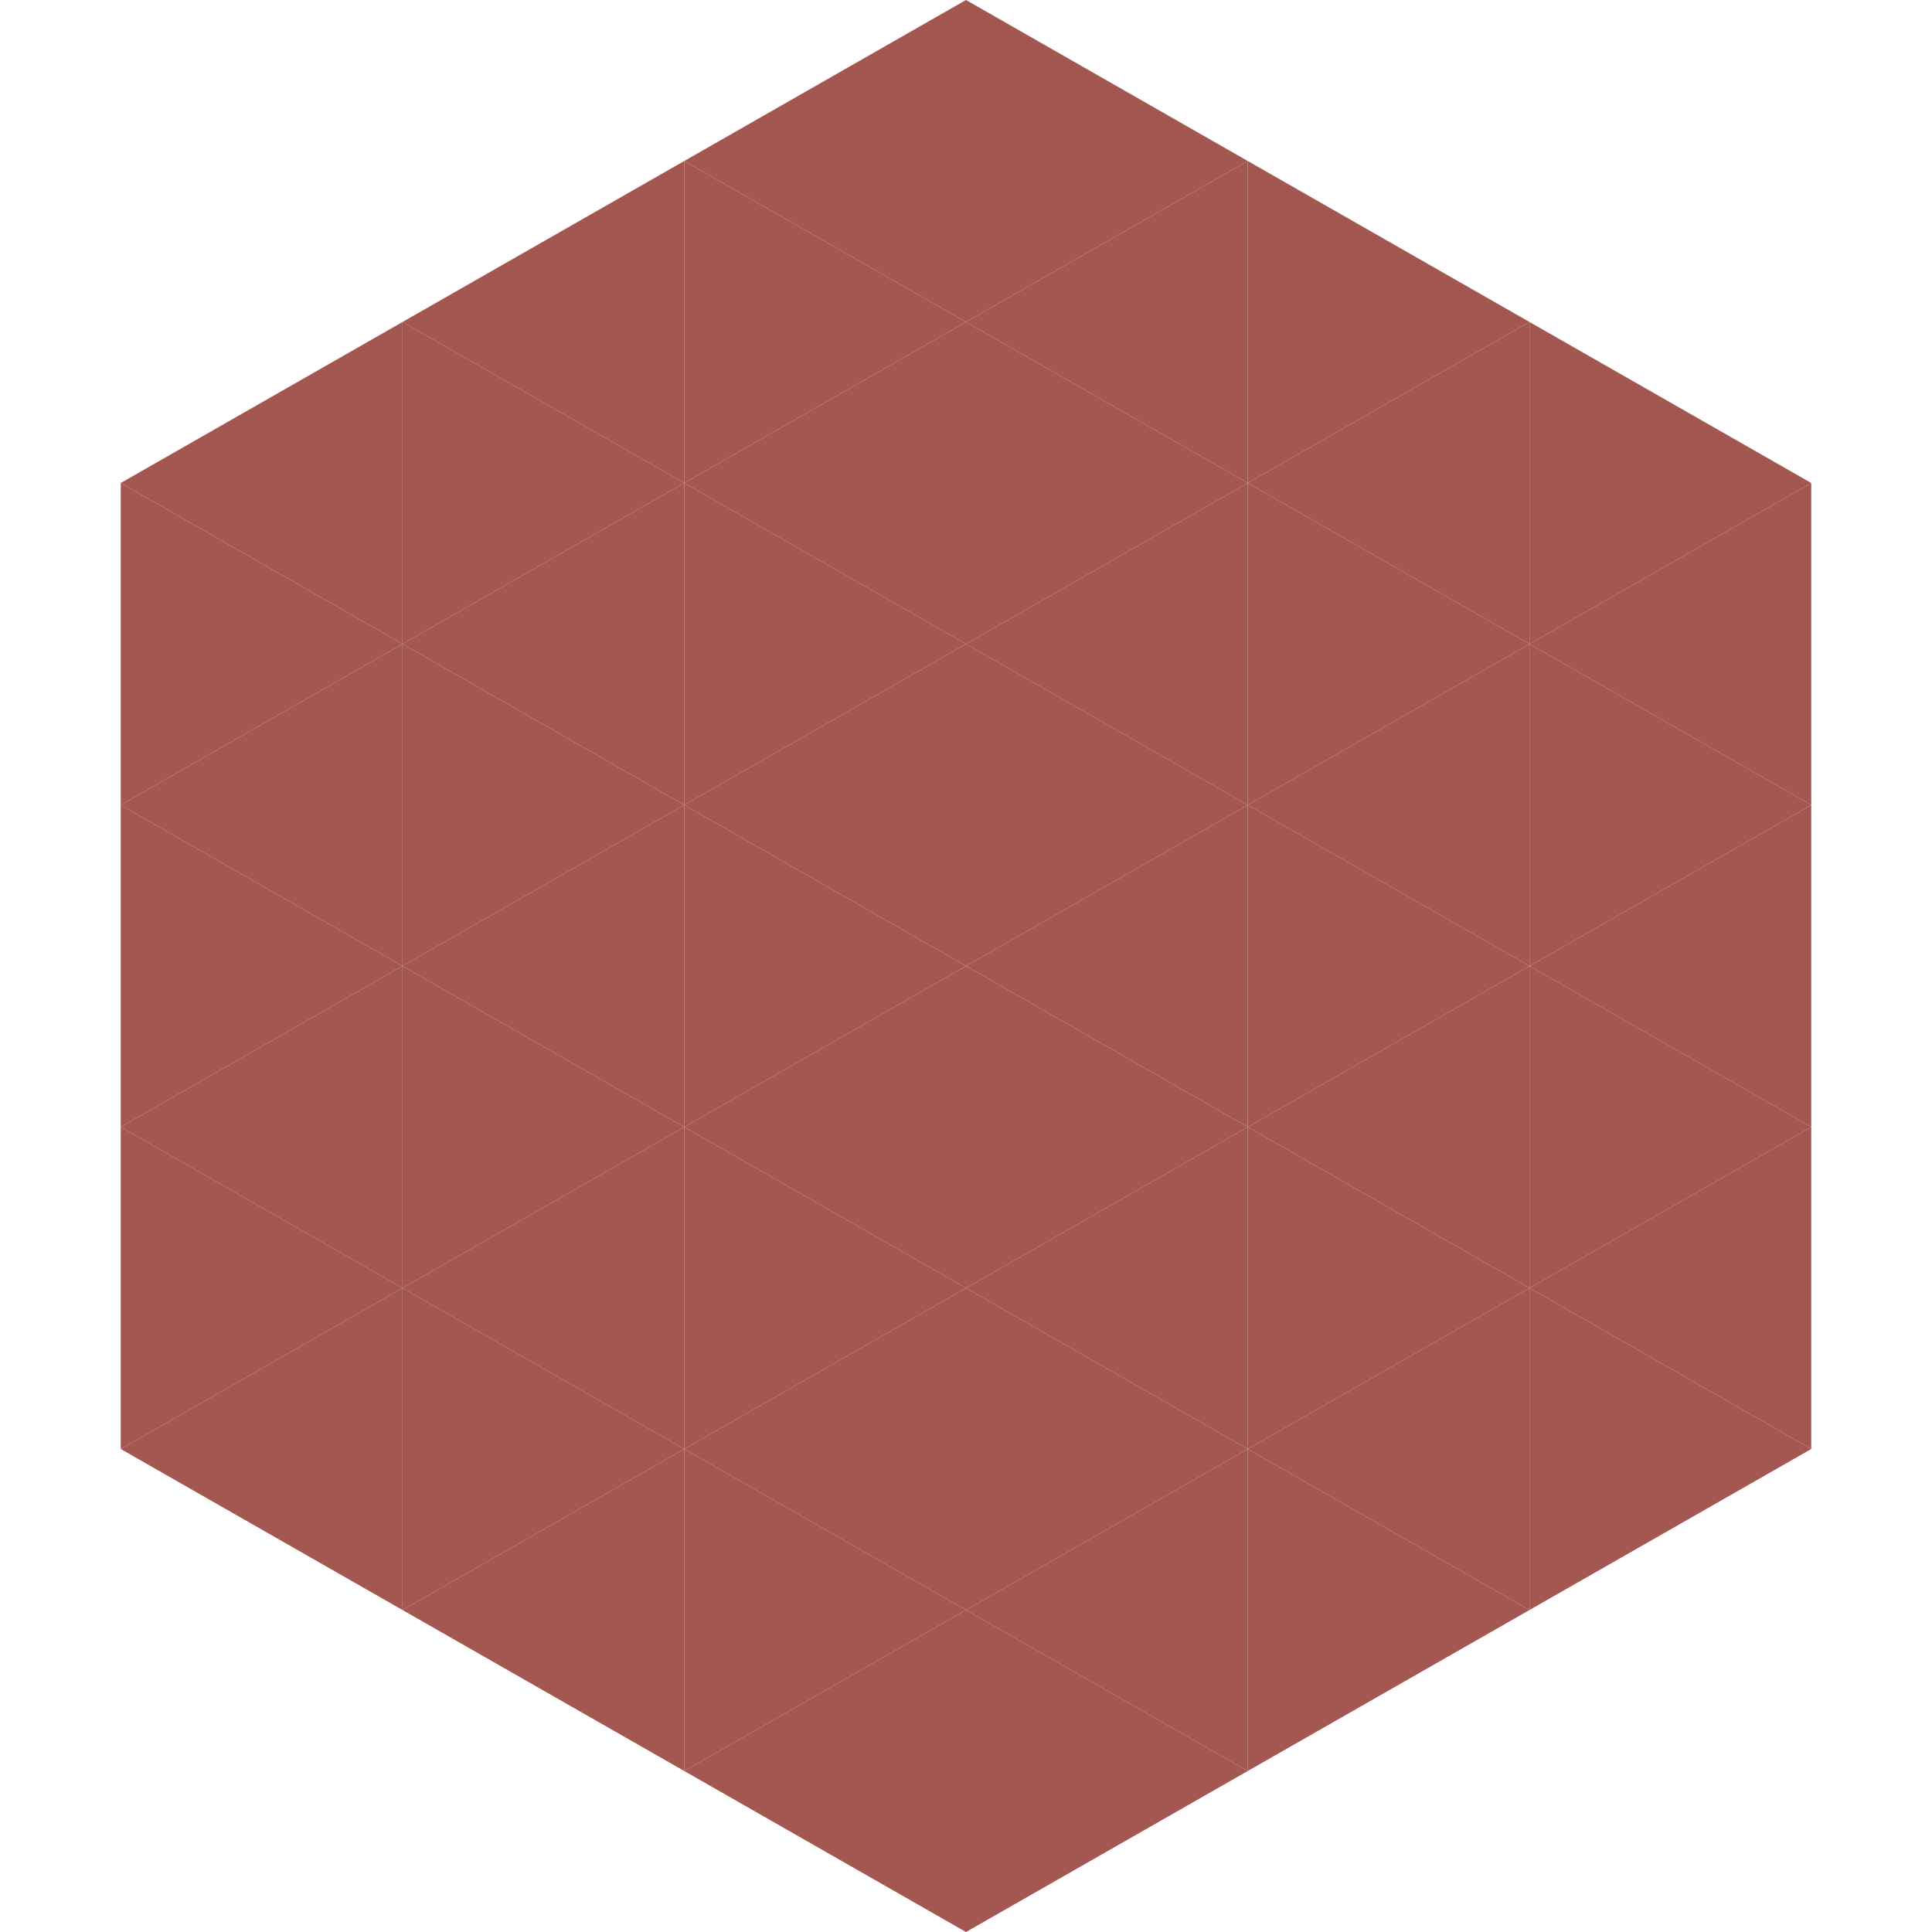
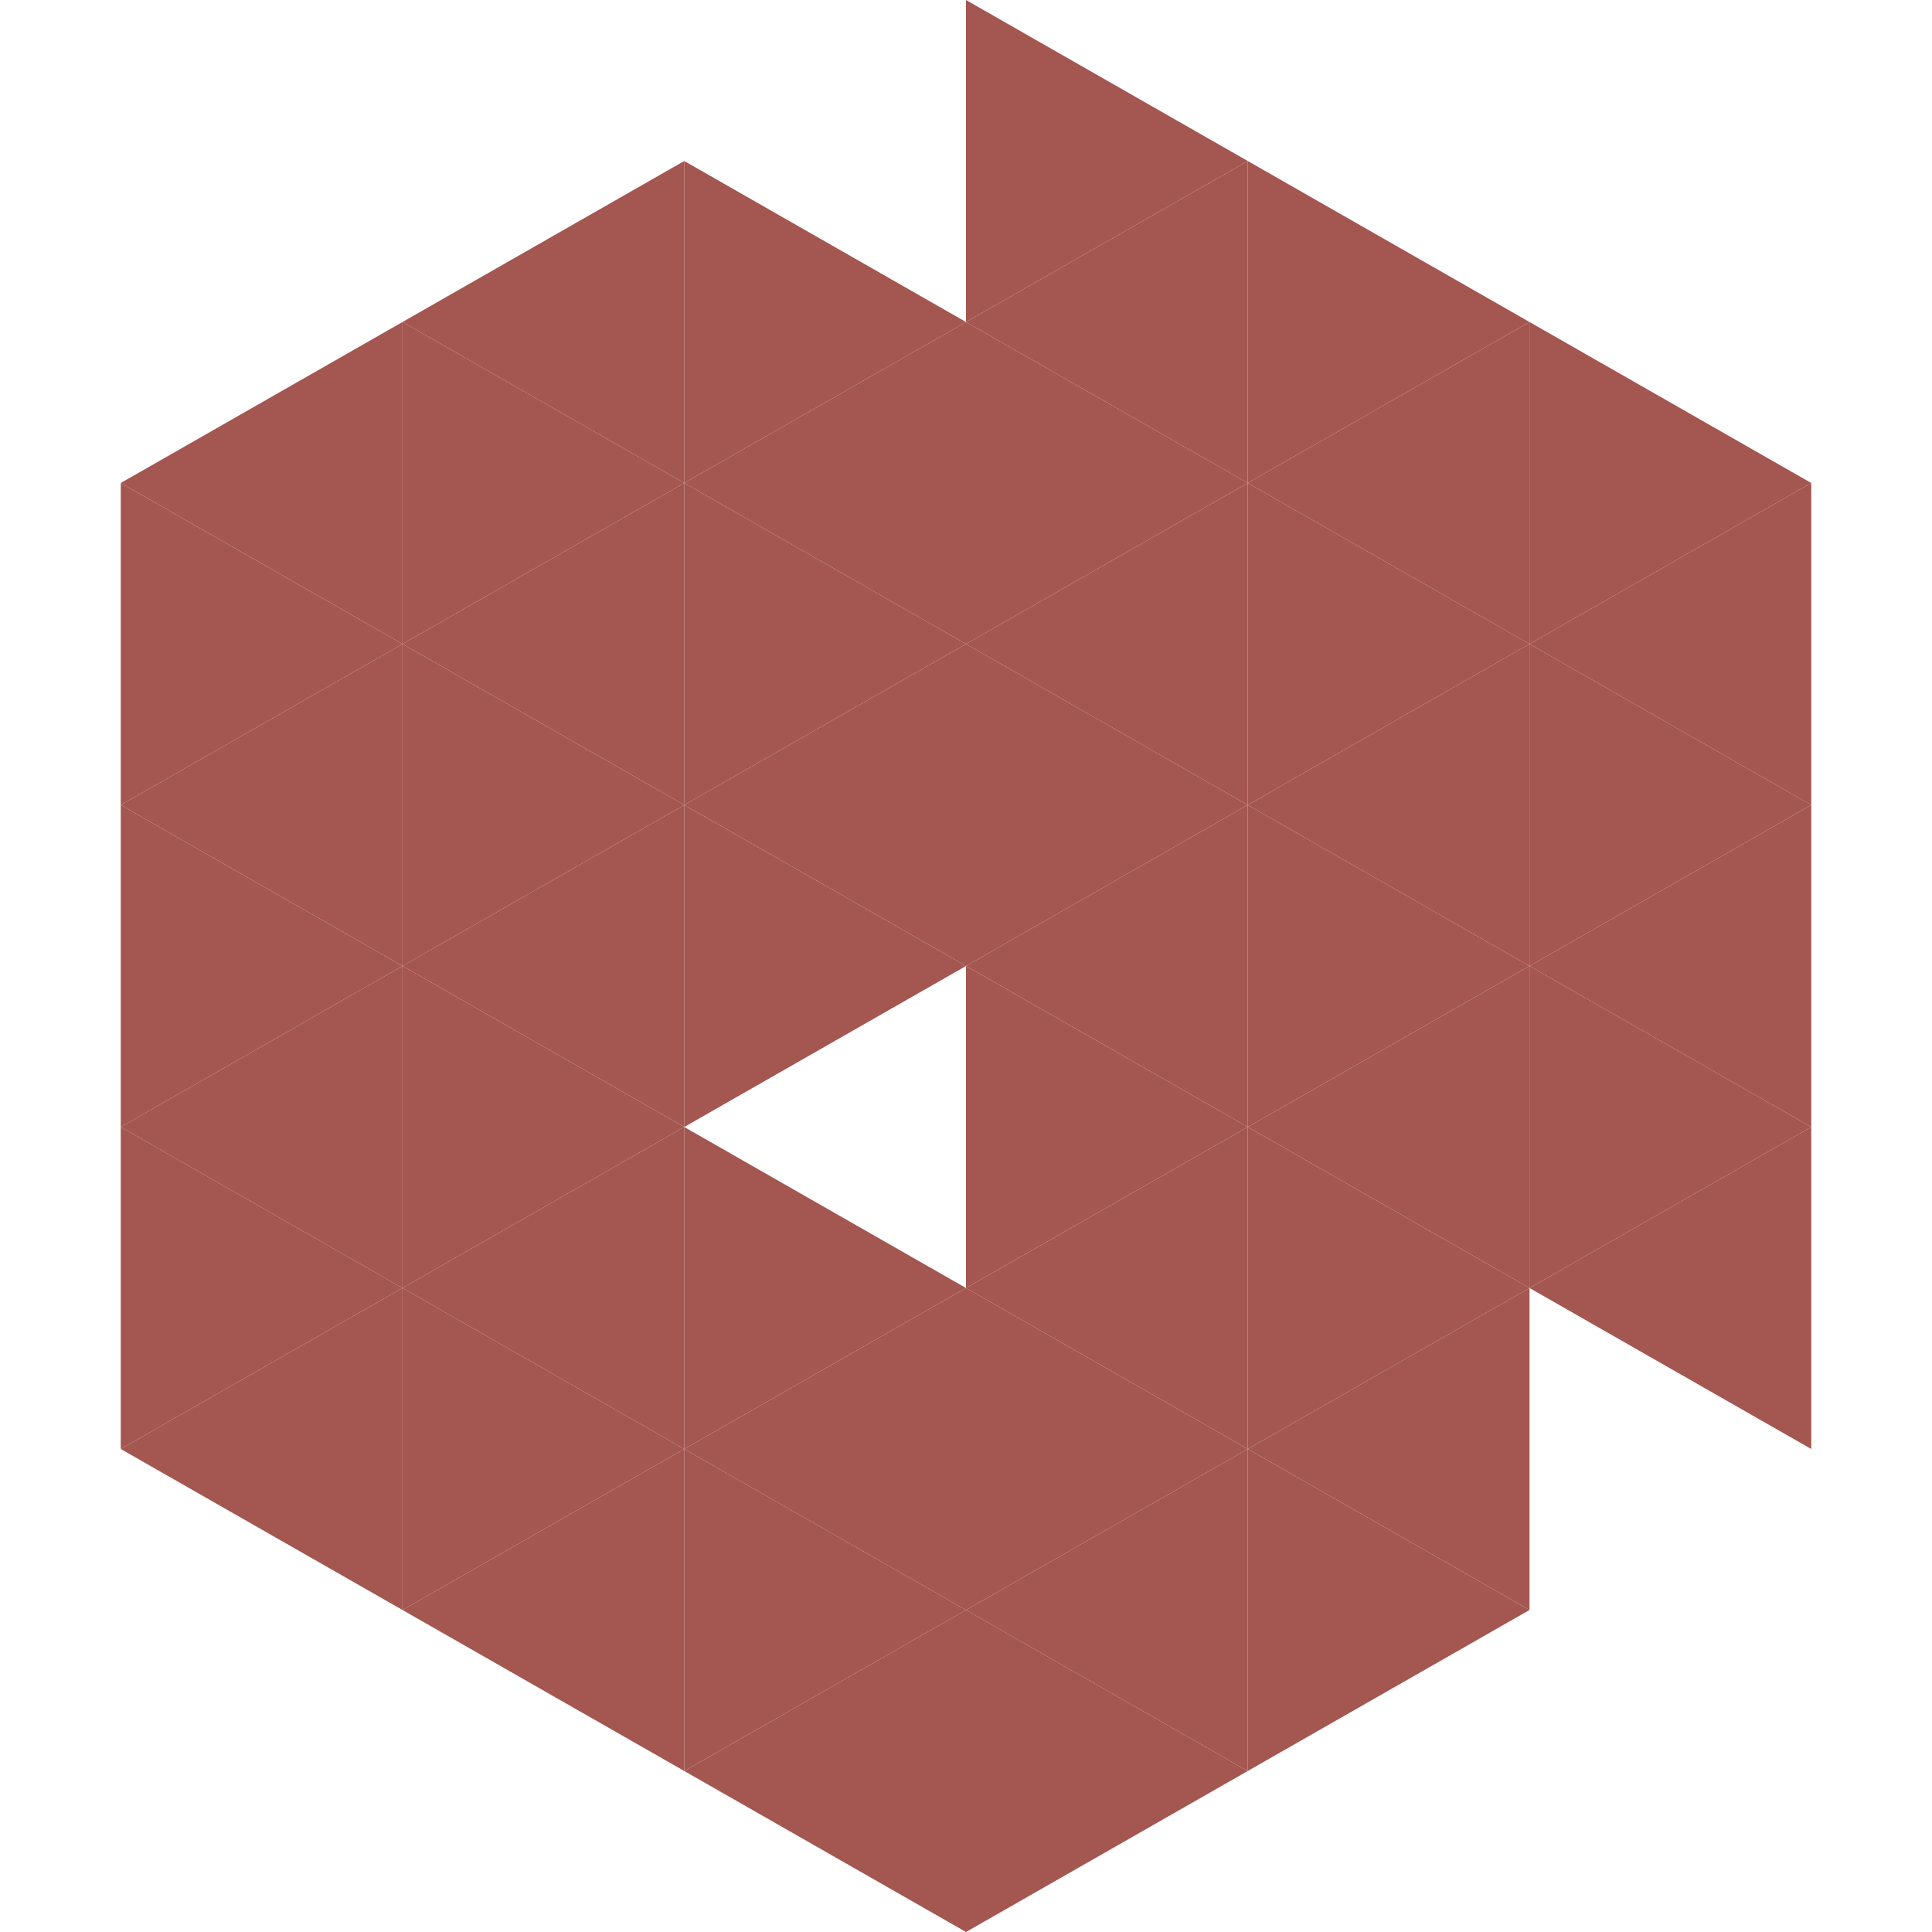
<svg xmlns="http://www.w3.org/2000/svg" width="240" height="240">
  <polygon points="50,40 15,60 50,80" style="fill:rgb(164,86,80)" />
  <polygon points="190,40 225,60 190,80" style="fill:rgb(164,86,80)" />
  <polygon points="15,60 50,80 15,100" style="fill:rgb(164,86,80)" />
  <polygon points="225,60 190,80 225,100" style="fill:rgb(164,86,80)" />
  <polygon points="50,80 15,100 50,120" style="fill:rgb(164,86,80)" />
  <polygon points="190,80 225,100 190,120" style="fill:rgb(164,86,80)" />
  <polygon points="15,100 50,120 15,140" style="fill:rgb(164,86,80)" />
  <polygon points="225,100 190,120 225,140" style="fill:rgb(164,86,80)" />
  <polygon points="50,120 15,140 50,160" style="fill:rgb(164,86,80)" />
  <polygon points="190,120 225,140 190,160" style="fill:rgb(164,86,80)" />
  <polygon points="15,140 50,160 15,180" style="fill:rgb(164,86,80)" />
  <polygon points="225,140 190,160 225,180" style="fill:rgb(164,86,80)" />
  <polygon points="50,160 15,180 50,200" style="fill:rgb(164,86,80)" />
-   <polygon points="190,160 225,180 190,200" style="fill:rgb(164,86,80)" />
  <polygon points="15,180 50,200 15,220" style="fill:rgb(255,255,255); fill-opacity:0" />
  <polygon points="225,180 190,200 225,220" style="fill:rgb(255,255,255); fill-opacity:0" />
  <polygon points="50,0 85,20 50,40" style="fill:rgb(255,255,255); fill-opacity:0" />
  <polygon points="190,0 155,20 190,40" style="fill:rgb(255,255,255); fill-opacity:0" />
  <polygon points="85,20 50,40 85,60" style="fill:rgb(164,86,80)" />
  <polygon points="155,20 190,40 155,60" style="fill:rgb(164,86,80)" />
  <polygon points="50,40 85,60 50,80" style="fill:rgb(164,86,80)" />
  <polygon points="190,40 155,60 190,80" style="fill:rgb(164,86,80)" />
  <polygon points="85,60 50,80 85,100" style="fill:rgb(164,86,80)" />
  <polygon points="155,60 190,80 155,100" style="fill:rgb(164,86,80)" />
  <polygon points="50,80 85,100 50,120" style="fill:rgb(164,86,80)" />
  <polygon points="190,80 155,100 190,120" style="fill:rgb(164,86,80)" />
  <polygon points="85,100 50,120 85,140" style="fill:rgb(164,86,80)" />
  <polygon points="155,100 190,120 155,140" style="fill:rgb(164,86,80)" />
  <polygon points="50,120 85,140 50,160" style="fill:rgb(164,86,80)" />
  <polygon points="190,120 155,140 190,160" style="fill:rgb(164,86,80)" />
  <polygon points="85,140 50,160 85,180" style="fill:rgb(164,86,80)" />
  <polygon points="155,140 190,160 155,180" style="fill:rgb(164,86,80)" />
  <polygon points="50,160 85,180 50,200" style="fill:rgb(164,86,80)" />
  <polygon points="190,160 155,180 190,200" style="fill:rgb(164,86,80)" />
  <polygon points="85,180 50,200 85,220" style="fill:rgb(164,86,80)" />
  <polygon points="155,180 190,200 155,220" style="fill:rgb(164,86,80)" />
-   <polygon points="120,0 85,20 120,40" style="fill:rgb(164,86,80)" />
  <polygon points="120,0 155,20 120,40" style="fill:rgb(164,86,80)" />
  <polygon points="85,20 120,40 85,60" style="fill:rgb(164,86,80)" />
  <polygon points="155,20 120,40 155,60" style="fill:rgb(164,86,80)" />
  <polygon points="120,40 85,60 120,80" style="fill:rgb(164,86,80)" />
  <polygon points="120,40 155,60 120,80" style="fill:rgb(164,86,80)" />
  <polygon points="85,60 120,80 85,100" style="fill:rgb(164,86,80)" />
  <polygon points="155,60 120,80 155,100" style="fill:rgb(164,86,80)" />
  <polygon points="120,80 85,100 120,120" style="fill:rgb(164,86,80)" />
  <polygon points="120,80 155,100 120,120" style="fill:rgb(164,86,80)" />
  <polygon points="85,100 120,120 85,140" style="fill:rgb(164,86,80)" />
  <polygon points="155,100 120,120 155,140" style="fill:rgb(164,86,80)" />
-   <polygon points="120,120 85,140 120,160" style="fill:rgb(164,86,80)" />
  <polygon points="120,120 155,140 120,160" style="fill:rgb(164,86,80)" />
  <polygon points="85,140 120,160 85,180" style="fill:rgb(164,86,80)" />
  <polygon points="155,140 120,160 155,180" style="fill:rgb(164,86,80)" />
  <polygon points="120,160 85,180 120,200" style="fill:rgb(164,86,80)" />
  <polygon points="120,160 155,180 120,200" style="fill:rgb(164,86,80)" />
  <polygon points="85,180 120,200 85,220" style="fill:rgb(164,86,80)" />
  <polygon points="155,180 120,200 155,220" style="fill:rgb(164,86,80)" />
  <polygon points="120,200 85,220 120,240" style="fill:rgb(164,86,80)" />
  <polygon points="120,200 155,220 120,240" style="fill:rgb(164,86,80)" />
  <polygon points="85,220 120,240 85,260" style="fill:rgb(255,255,255); fill-opacity:0" />
  <polygon points="155,220 120,240 155,260" style="fill:rgb(255,255,255); fill-opacity:0" />
</svg>